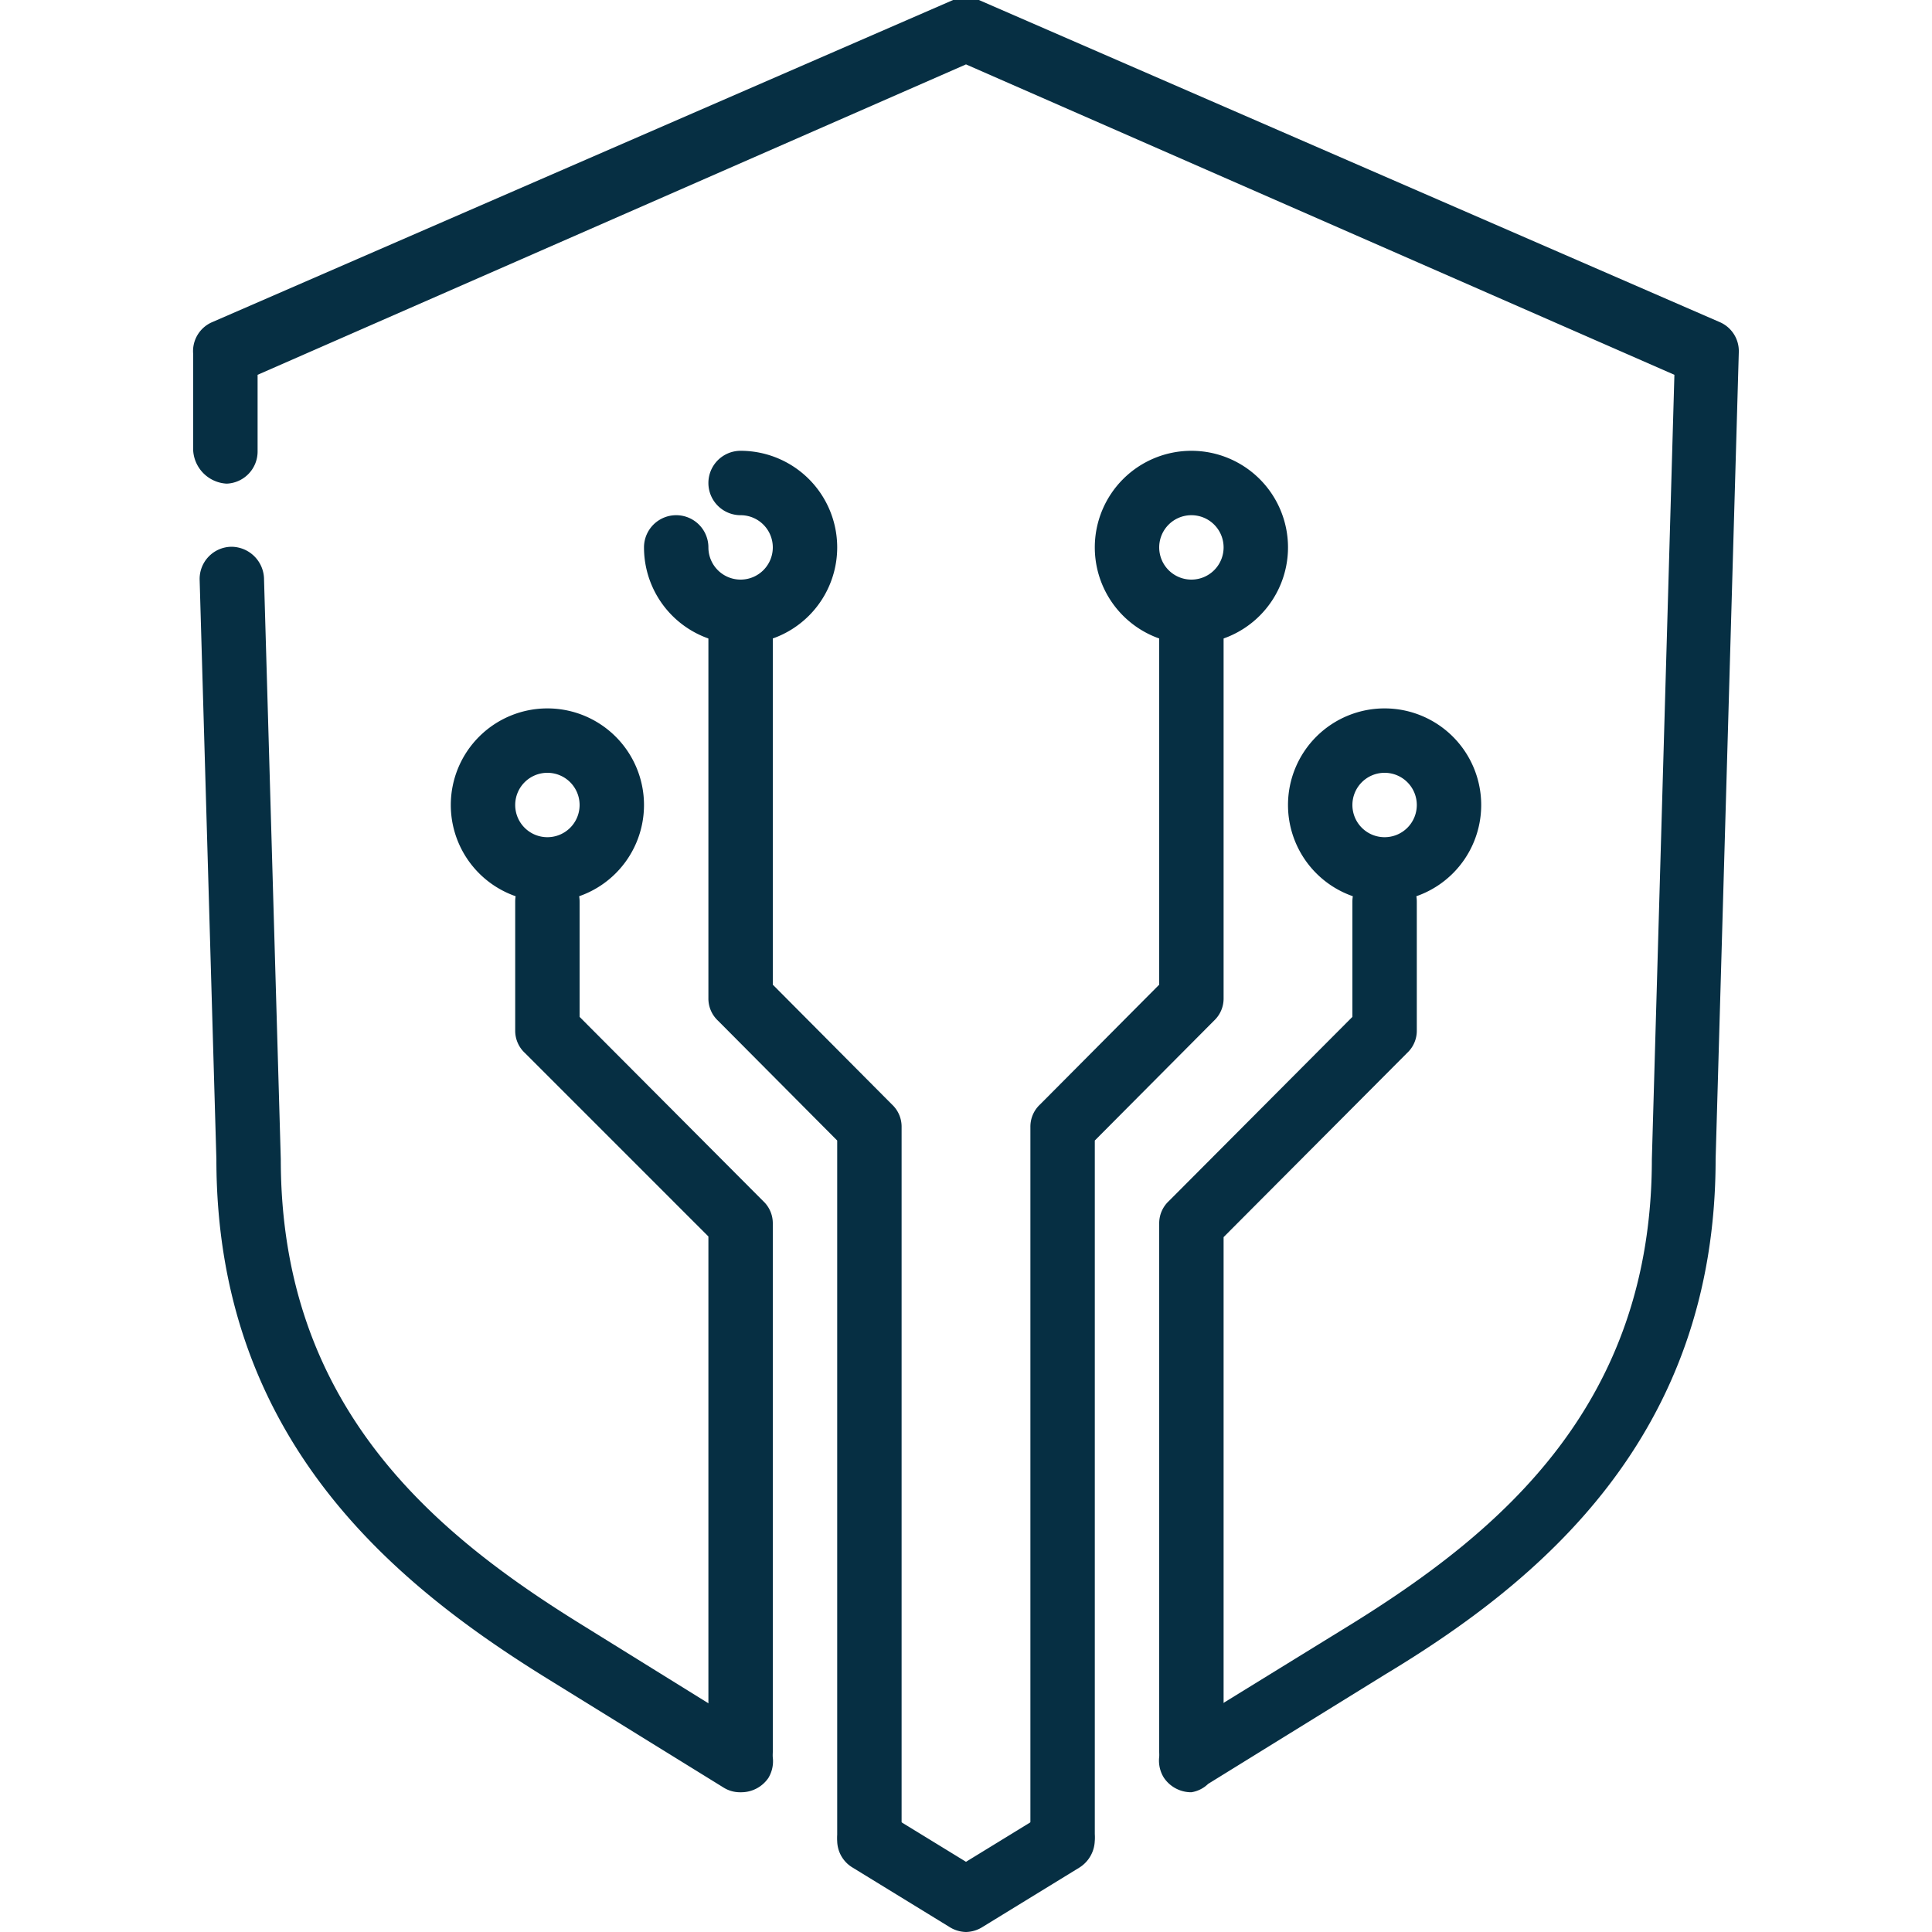
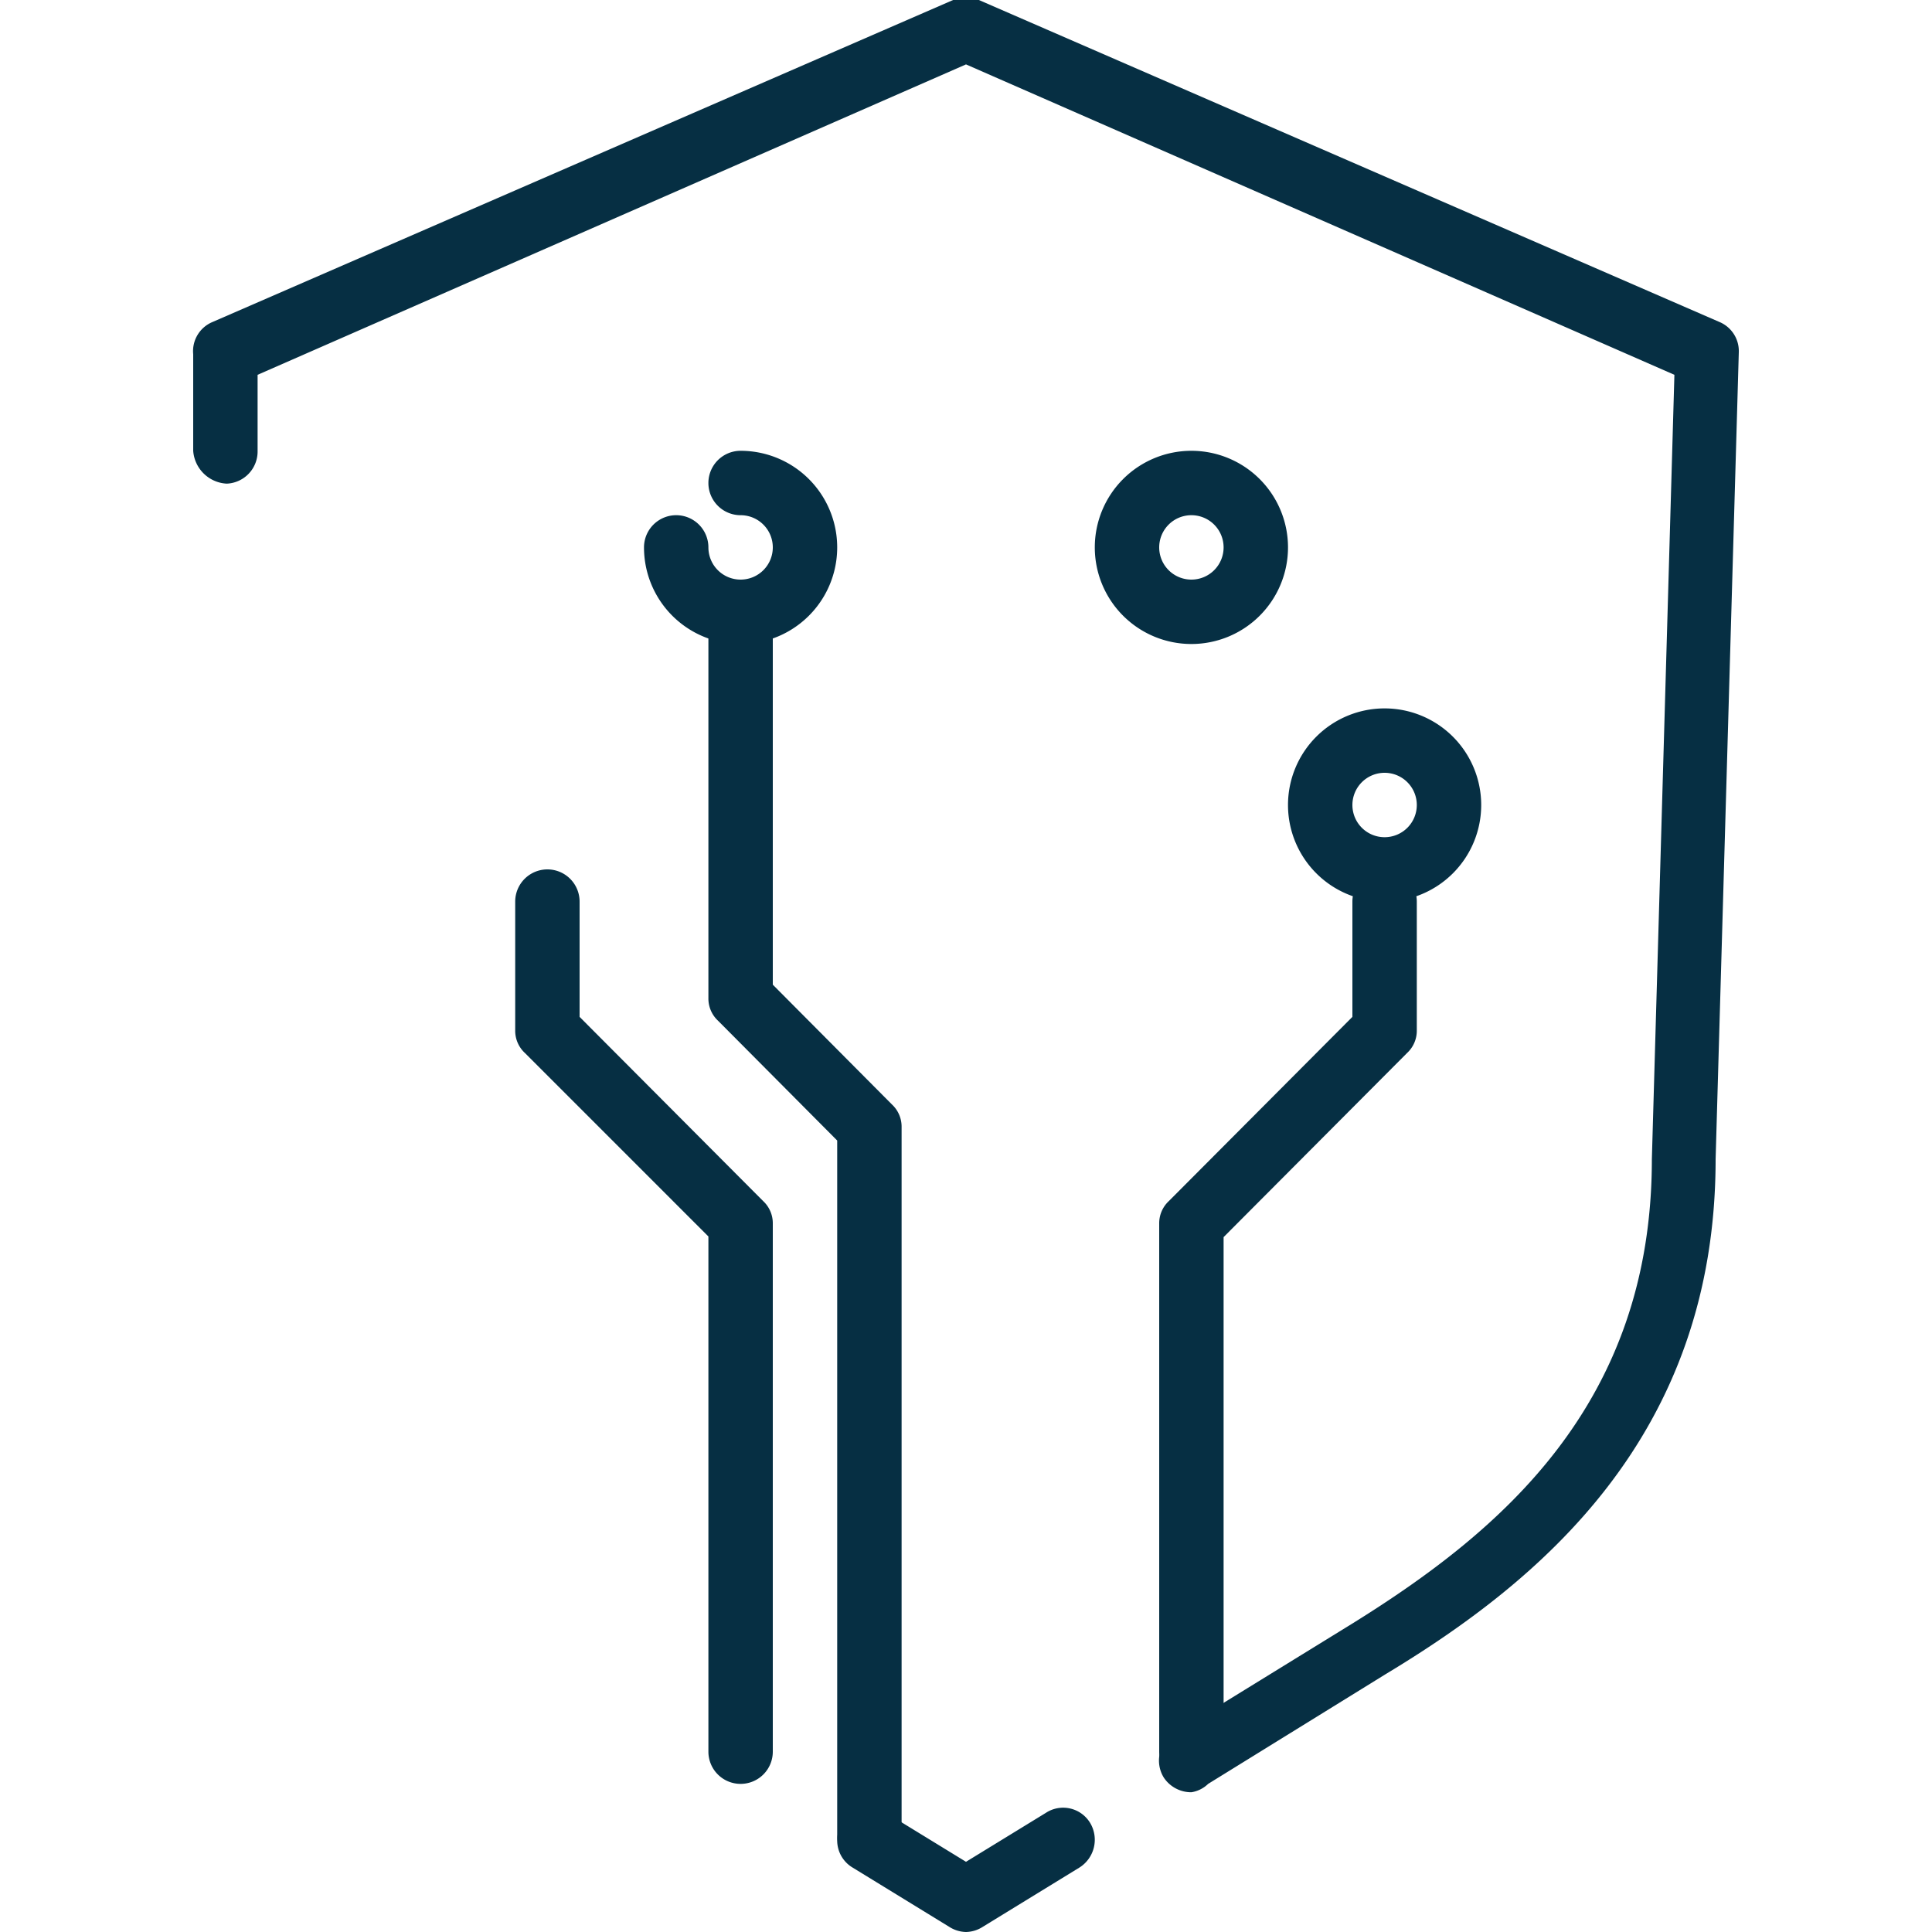
<svg xmlns="http://www.w3.org/2000/svg" viewBox="0 0 30 30">
  <defs>
    <style>.cls-1{fill:none;}.cls-2{fill:#062f43;}</style>
  </defs>
  <title>Asset 61</title>
  <g id="Layer_2" data-name="Layer 2">
-     <rect class="cls-1" y="0.5" width="30" height="29" />
    <g id="security_protection_shield" data-name="security, protection, shield">
-       <path class="cls-2" d="M11.5,27.83a.48.48,0,0,1-.26-.07l-2.75-1.7C6.1,24.58,3.36,22.33,3.36,18L3.1,9a.5.5,0,0,1,.49-.51A.51.51,0,0,1,4.1,9l.26,9c0,3.82,2.35,5.79,4.66,7.22l2.74,1.7a.5.5,0,0,1,.17.69A.51.51,0,0,1,11.5,27.83Z" />
      <path class="cls-2" d="M15,30a.5.5,0,0,1-.26-.08L13.24,29a.49.49,0,0,1-.16-.69.48.48,0,0,1,.68-.16l1.24.76,1.24-.76a.49.49,0,0,1,.69.16.51.51,0,0,1-.17.69l-1.5.92A.5.5,0,0,1,15,30Z" />
      <path class="cls-2" d="M18.5,27.83a.51.51,0,0,1-.43-.23.5.5,0,0,1,.17-.69L21,25.21c2.3-1.43,4.65-3.4,4.65-7.21L26,5.82,15,1,4,5.82,4,7a.5.5,0,0,1-.48.51A.55.55,0,0,1,3,7l0-1.5A.49.49,0,0,1,3.3,5L14.8,0a.55.55,0,0,1,.4,0L26.7,5a.49.49,0,0,1,.3.47L26.64,18c0,4.31-2.74,6.56-5.13,8l-2.75,1.7A.48.48,0,0,1,18.5,27.83Z" />
      <path class="cls-2" d="M11.5,27.7a.5.5,0,0,1-.5-.5v-8L8.15,16.35A.47.47,0,0,1,8,16V14a.5.5,0,0,1,1,0v1.79l2.85,2.86A.47.47,0,0,1,12,19v8.2A.5.5,0,0,1,11.5,27.7Z" />
-       <path class="cls-2" d="M13.5,29a.5.5,0,0,1-.5-.5V17.71l-1.85-1.86A.47.47,0,0,1,11,15.5v-6a.5.5,0,0,1,1,0v5.79l1.85,1.86a.47.47,0,0,1,.15.35v11A.5.5,0,0,1,13.5,29Z" />
+       <path class="cls-2" d="M13.5,29a.5.5,0,0,1-.5-.5V17.71l-1.85-1.86A.47.47,0,0,1,11,15.5v-6a.5.5,0,0,1,1,0v5.79l1.85,1.86a.47.47,0,0,1,.15.35v11Z" />
      <path class="cls-2" d="M18.5,27.7a.5.5,0,0,1-.5-.5V19a.47.47,0,0,1,.15-.35L21,15.79V14a.5.5,0,0,1,1,0v2a.47.47,0,0,1-.15.35L19,19.21v8A.5.5,0,0,1,18.5,27.7Z" />
-       <path class="cls-2" d="M16.5,29a.5.5,0,0,1-.5-.5v-11a.47.47,0,0,1,.15-.35L18,15.29V9.5a.5.5,0,0,1,1,0v6a.47.47,0,0,1-.15.35L17,17.71V28.5A.5.5,0,0,1,16.5,29Z" />
-       <path class="cls-2" d="M8.5,14A1.5,1.5,0,1,1,10,12.5,1.5,1.5,0,0,1,8.5,14Zm0-2a.5.5,0,1,0,.5.5A.5.5,0,0,0,8.5,12Z" />
      <path class="cls-2" d="M21.5,14A1.5,1.5,0,1,1,23,12.5,1.5,1.5,0,0,1,21.5,14Zm0-2a.5.5,0,1,0,.5.5A.5.5,0,0,0,21.5,12Z" />
      <path class="cls-2" d="M18.5,10A1.5,1.5,0,1,1,20,8.5,1.5,1.5,0,0,1,18.5,10Zm0-2a.5.5,0,1,0,.5.5A.5.5,0,0,0,18.5,8Z" />
      <path class="cls-2" d="M11.5,10A1.5,1.5,0,0,1,10,8.5a.5.5,0,0,1,1,0,.5.5,0,1,0,.5-.5.5.5,0,0,1,0-1,1.5,1.5,0,0,1,0,3Z" />
    </g>
  </g>
</svg>